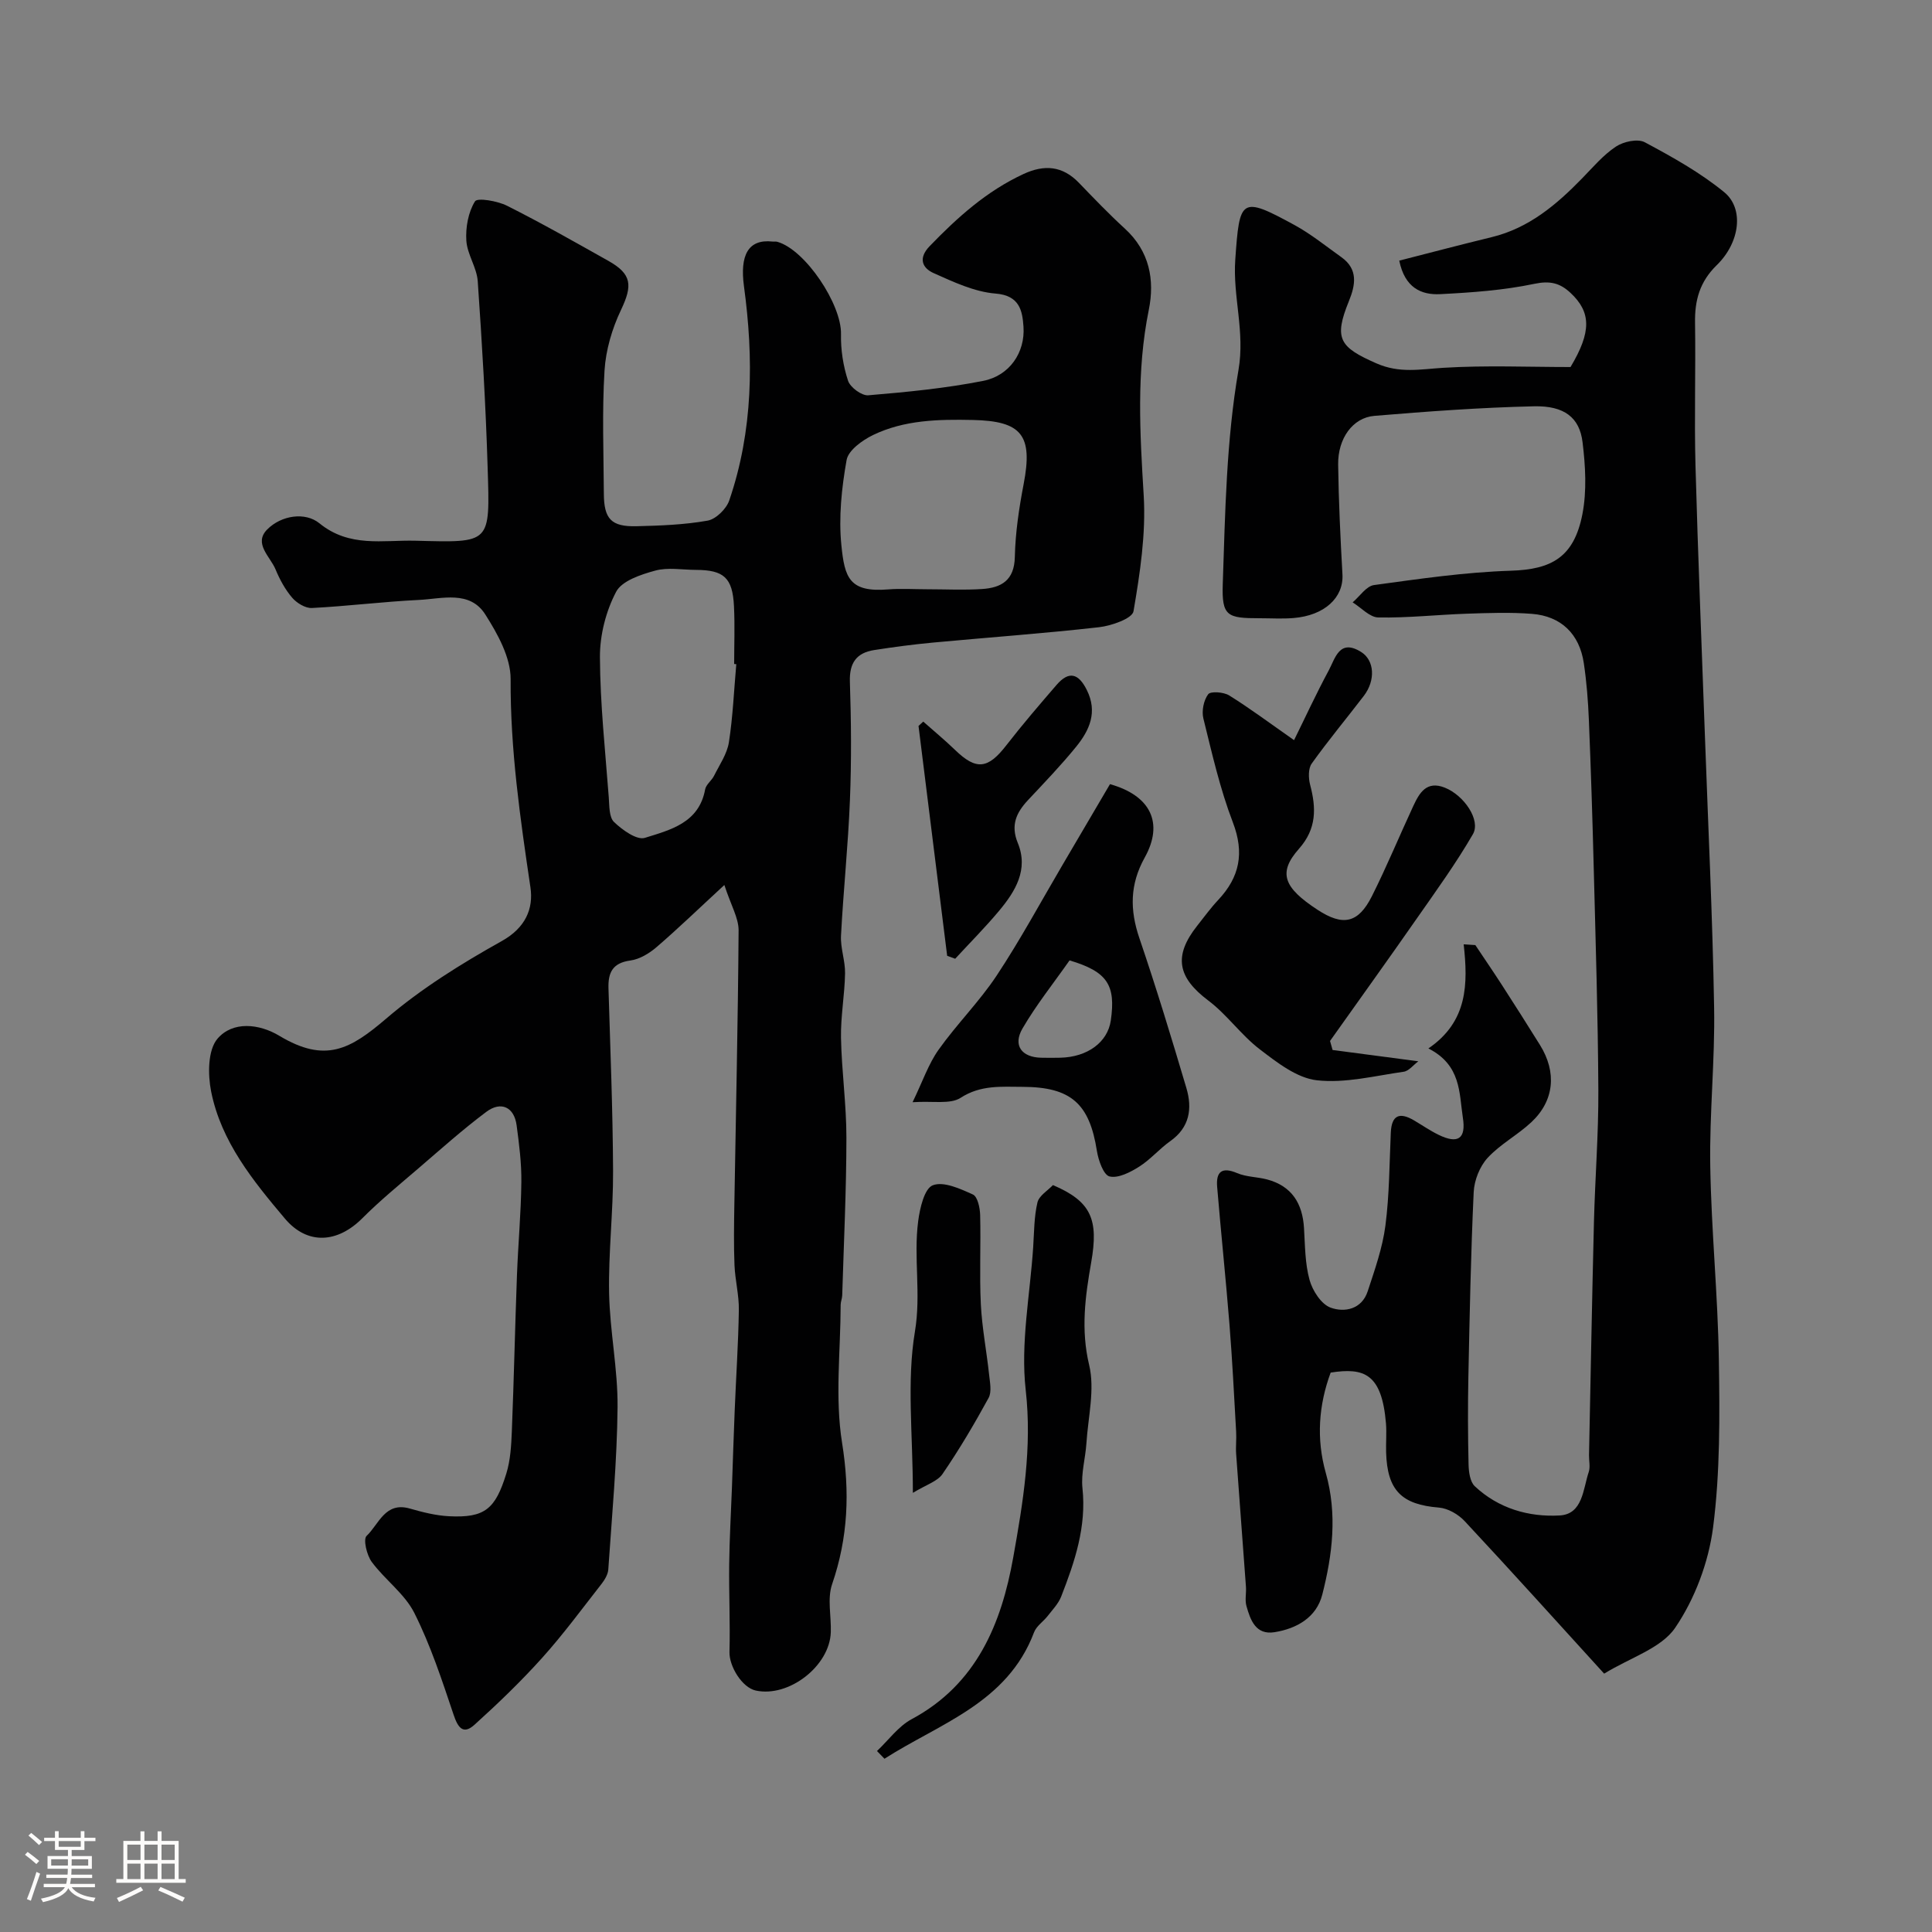
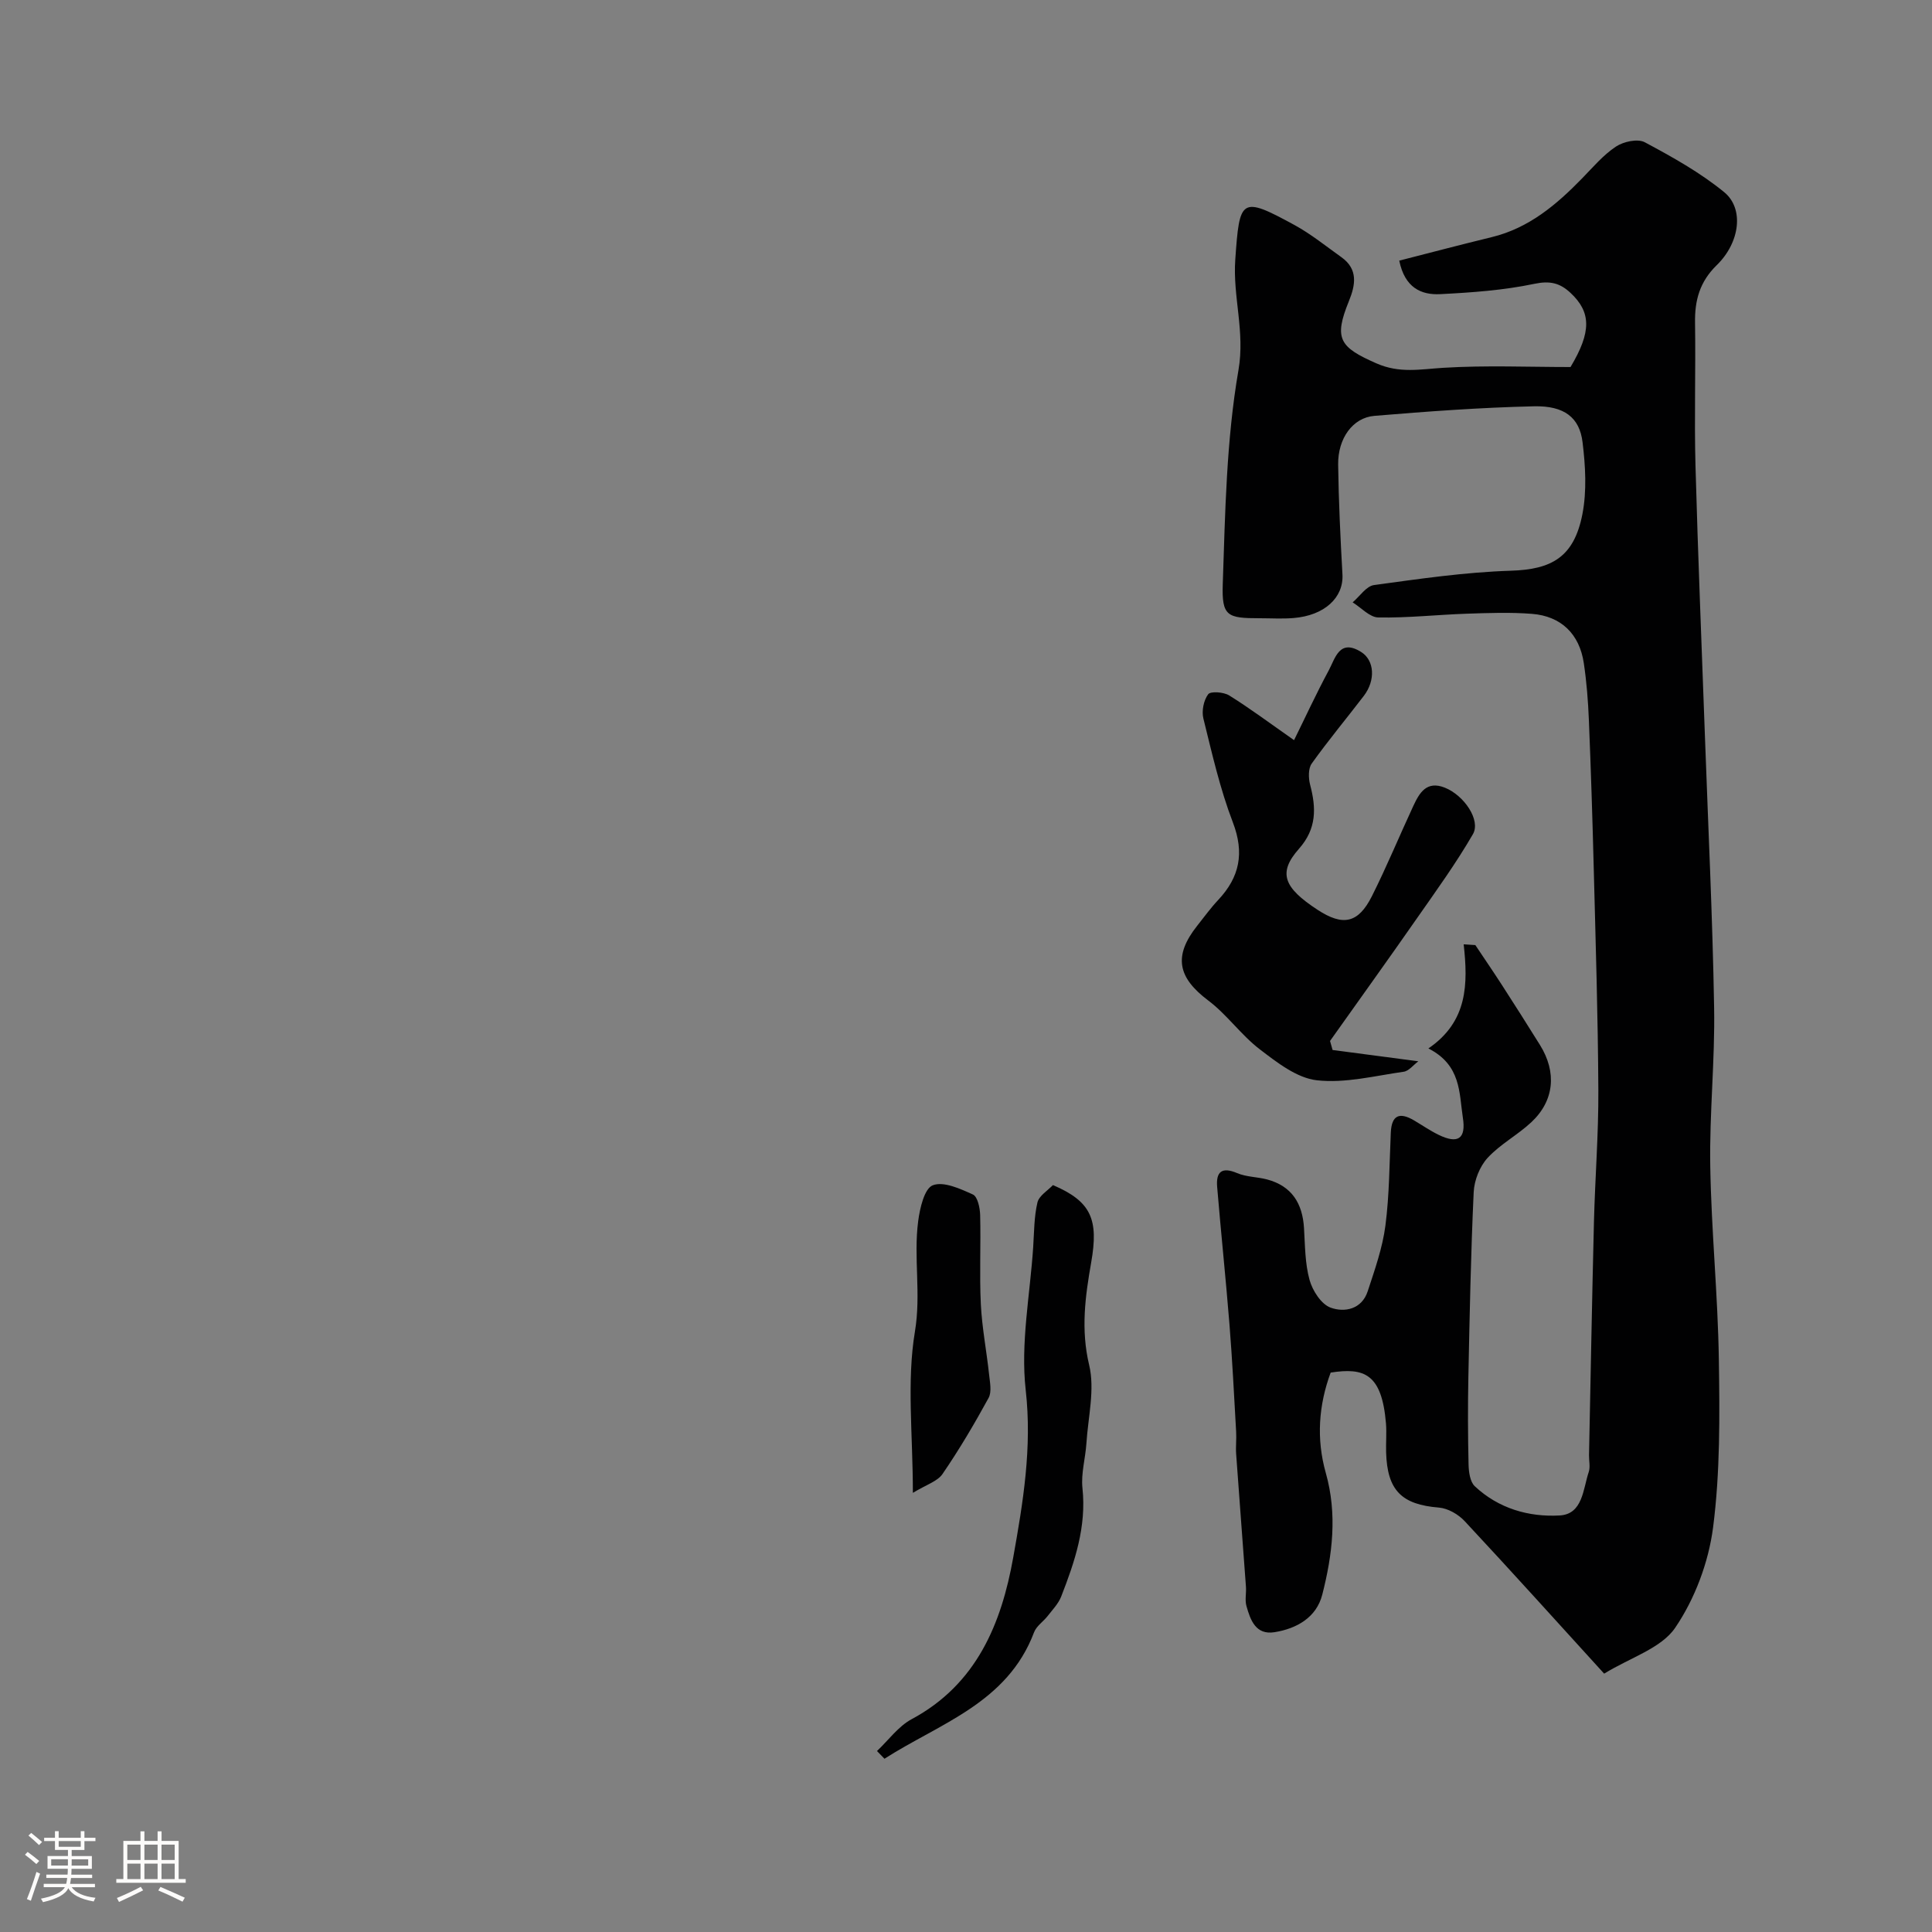
<svg xmlns="http://www.w3.org/2000/svg" enable-background="new 0 0 400 400" viewBox="0 0 400 400">
  <rect x="0" y="0" width="400" height="400" fill="#808080" stroke="none" />
  <path d="m5.17 384 .55-.58c.85.61 1.65 1.24 2.4 1.87l-.59.64c-.83-.73-1.62-1.38-2.36-1.93m1.22 9.53-.82-.34c.71-1.76 1.37-3.64 1.98-5.63.24.13.5.25.76.36-.6 1.67-1.24 3.54-1.92 5.61m-.5-13.5.57-.54c.56.44 1.31 1.06 2.26 1.87l-.64.64c-.68-.66-1.41-1.32-2.19-1.97m3.25.46h2.24v-1.36h.77v1.36h4.57v-1.36h.76v1.36h2.28v.69h-2.28v1.84h-2.64v1.26h4.18v2.64h-4.21c0 .45-.02.86-.05 1.21h4.32v.69h-4.38c-.04.34-.1.75-.19 1.22h5.15v.69h-4.82c.87 1.19 2.51 1.92 4.93 2.19-.17.31-.3.57-.37.76-2.77-.49-4.52-1.41-5.26-2.76-.56 1.26-2.3 2.23-5.24 2.9-.12-.24-.26-.48-.43-.72 2.73-.55 4.38-1.34 4.96-2.38h-4.38v-.69h4.65c.1-.38.17-.79.21-1.22h-4.32v-.69h4.4c.03-.34.05-.75.05-1.21h-4.2v-2.64h4.23v-1.26h-2.69v-1.84h-2.24zm1.46 4.46v1.29h3.45c.01-.4.02-.57.01-.53v-.32-.45h-3.46zm1.55-2.59h4.57v-1.19h-4.57zm6.11 2.59h-3.42v.77c-.01.19-.01.37-.02.53h3.44v-1.29z" fill="#fcfbfa" />
  <path d="m32.63 379.16h.82v1.98h3.54v7.89h1.46v.78h-14.37v-.78h1.46v-7.89h3.54v-1.98h.82v1.98h2.73zm-3.49 11.48.5.73c-1.61.82-3.28 1.63-5 2.41-.13-.27-.28-.55-.44-.82 1.75-.72 3.4-1.49 4.94-2.32m-2.78-5.55h2.73v-3.18h-2.73zm0 3.95h2.73v-3.2h-2.73zm3.54-3.95h2.73v-3.18h-2.73zm0 3.95h2.73v-3.2h-2.73zm7.89 4.68c-1.84-.92-3.51-1.7-5.02-2.32l.45-.73c1.89.8 3.57 1.55 5.04 2.23zm-1.62-11.81h-2.73v3.18h2.73zm-2.73 7.13h2.73v-3.2h-2.73z" fill="#fcfbfa" />
  <g fill="#010102">
-     <path d="m149.97 183.23c-5.49 5.06-9.66 9.1-14.06 12.88-1.5 1.29-3.49 2.49-5.39 2.75-3.69.5-4.64 2.49-4.54 5.77.38 12.6.89 25.2.95 37.8.04 8.43-.98 16.88-.82 25.3.15 7.88 1.82 15.75 1.75 23.61-.11 11.21-1.16 22.41-1.92 33.6-.07 1.03-.73 2.13-1.39 2.98-4.04 5.16-7.94 10.47-12.31 15.33-4.39 4.88-9.14 9.45-14.01 13.85-2.34 2.11-3.42.6-4.32-2.09-2.4-7.14-4.76-14.37-8.13-21.07-2.01-3.99-6.1-6.88-8.82-10.57-1.03-1.4-1.8-4.68-1.06-5.38 2.53-2.38 3.81-7.12 8.92-5.67 2.65.76 5.4 1.46 8.13 1.6 7.44.38 9.6-1.49 11.87-8.81.86-2.77 1.03-5.82 1.15-8.76.43-10.76.66-21.54 1.06-32.3.24-6.44.84-12.87.91-19.31.05-3.92-.46-7.86-.98-11.76-.5-3.75-3.2-5.08-6.28-2.78-4.86 3.64-9.41 7.71-14.02 11.67-3.95 3.39-8 6.7-11.67 10.38-5.08 5.08-11.31 5.6-16 .05-6.6-7.82-13.19-15.92-15.27-26.28-.71-3.54-.71-8.61 1.31-10.97 3.15-3.68 8.61-3.12 12.8-.6 9.56 5.74 14.7 2.79 22.14-3.57 7.25-6.21 15.55-11.37 23.91-16.04 4.91-2.74 6.6-6.69 5.94-11.13-2.12-14.31-4.18-28.55-4.1-43.11.02-4.49-2.7-9.38-5.25-13.39-3.22-5.05-8.95-3.23-13.76-3-7.39.36-14.74 1.29-22.13 1.67-1.35.07-3.13-1.02-4.08-2.12-1.46-1.7-2.59-3.79-3.45-5.87-1.1-2.65-4.61-5.36-1.73-8.27 2.93-2.95 7.88-3.67 10.81-1.28 6.24 5.08 13.13 3.44 19.86 3.61 15.74.4 15.46.72 14.97-15.17-.39-12.87-1.16-25.73-2.05-38.57-.2-2.84-2.18-5.55-2.36-8.39-.17-2.73.39-5.88 1.79-8.13.5-.8 4.65-.09 6.64.91 7.11 3.57 14.04 7.51 20.98 11.41 4.88 2.74 5.02 5.09 2.62 10.14-1.85 3.88-3.16 8.31-3.42 12.58-.52 8.47-.19 16.99-.14 25.49.03 5.23 1.53 6.85 6.74 6.73 4.93-.12 9.92-.3 14.75-1.16 1.72-.31 3.87-2.42 4.47-4.17 4.96-14.47 5.08-29.4 3.05-44.35-.87-6.44.87-9.81 5.9-9.26.33.04.68-.04 1 .05 5.81 1.64 13.32 12.95 13.19 19.11-.07 3.23.45 6.6 1.46 9.66.45 1.37 2.83 3.13 4.19 3.01 7.97-.67 15.98-1.44 23.82-2.99 5.41-1.07 8.69-5.87 8.31-11.24-.23-3.23-.77-6.44-5.78-6.83-4.37-.35-8.71-2.4-12.83-4.24-2.33-1.04-3.24-3.06-.83-5.56 5.76-5.97 11.83-11.43 19.46-14.96 4.3-1.99 8.06-1.7 11.46 1.83 3.12 3.24 6.24 6.49 9.56 9.53 5.05 4.64 6.16 10.57 4.91 16.75-2.6 12.8-1.84 25.54-1.06 38.43.48 7.95-.76 16.09-2.11 24-.26 1.5-4.57 3.01-7.15 3.3-11.43 1.29-22.92 2.11-34.38 3.18-4.07.38-8.13.92-12.17 1.55-3.65.57-5.15 2.66-5.02 6.55.27 8.16.34 16.34.01 24.49-.37 9.38-1.36 18.73-1.85 28.11-.13 2.57.89 5.2.84 7.79-.08 4.45-.92 8.89-.84 13.32.13 6.92 1.13 13.83 1.12 20.75-.01 10.87-.54 21.74-.87 32.61-.02.65-.32 1.3-.32 1.95-.02 9.53-1.2 19.25.29 28.54 1.63 10.19 1.26 19.62-2.06 29.29-1.03 2.99-.16 6.61-.27 9.94-.23 7.01-8.69 13.56-15.54 12.08-2.84-.62-5.52-5.03-5.44-7.99.16-6.01-.13-12.04-.06-18.05.06-5.33.37-10.65.57-15.98.19-5.32.35-10.64.57-15.95.28-6.93.75-13.86.86-20.8.05-3.09-.77-6.18-.9-9.28-.17-4.19-.1-8.39-.03-12.58.31-18.93.75-37.87.88-56.8-.02-2.57-1.56-5.09-2.95-9.35zm2.47-45.72c-.15-.01-.29-.02-.44-.04 0-3.99.16-7.99-.04-11.98-.29-5.88-2.09-7.48-7.87-7.5-2.83-.01-5.81-.57-8.44.15-2.96.81-6.89 2.1-8.09 4.39-2.11 4.01-3.37 8.95-3.35 13.5.04 9.69 1.1 19.37 1.83 29.05.13 1.76.05 4.11 1.09 5.11 1.71 1.64 4.71 3.8 6.38 3.28 5.24-1.64 11.21-3.07 12.48-10.03.19-1.02 1.35-1.82 1.85-2.83 1.13-2.27 2.69-4.51 3.07-6.92.83-5.34 1.05-10.78 1.53-16.18zm39.42-15.51c3.82 0 7.66.2 11.47-.05 3.97-.26 6.68-1.78 6.78-6.64.11-5.03.87-10.1 1.82-15.06 1.96-10.16-.37-13.08-10.53-13.3-7.12-.15-14.18-.01-20.67 3.13-2.2 1.07-5.09 3.15-5.45 5.16-1.03 5.79-1.67 11.85-1.08 17.66.67 6.68 1.62 9.78 9.69 9.13 2.64-.21 5.31-.03 7.97-.03z" />
    <path d="m295.73 217.07c8.19-5.58 8.21-13.4 7.31-21.55.81.05 1.62.11 2.42.16 1.84 2.76 3.72 5.5 5.52 8.29 2.65 4.11 5.28 8.24 7.86 12.39 3.5 5.63 2.97 11.51-1.77 15.96-2.85 2.67-6.47 4.57-9.09 7.42-1.63 1.78-2.76 4.65-2.87 7.1-.59 12.75-.84 25.53-1.1 38.29-.12 6.03-.1 12.06.04 18.09.04 1.53.3 3.56 1.29 4.49 4.89 4.6 11.16 6.41 17.57 6.05 4.79-.27 4.83-5.44 6.02-9 .35-1.05.04-2.32.06-3.48.33-16.1.62-32.2 1.02-48.3.23-9.1.96-18.2.91-27.3-.08-15.27-.56-30.53-.95-45.8-.26-10.27-.59-20.54-1.01-30.8-.16-3.94-.47-7.89-1.05-11.79-.9-6.03-4.7-9.73-10.75-10.2-4.47-.35-9-.18-13.49-.03-6.1.21-12.21.89-18.3.78-1.79-.03-3.55-2.03-5.32-3.13 1.47-1.24 2.82-3.36 4.43-3.58 9.41-1.29 18.86-2.67 28.33-2.97 8.42-.26 13.07-2.78 14.81-11.71.93-4.8.63-9.99.03-14.9-.62-5.1-3.77-7.57-10.04-7.43-11.03.25-22.06 1.06-33.07 1.98-4.49.38-7.56 4.69-7.49 10.08.1 7.59.47 15.18.89 22.76.26 4.78-3.7 8.5-10.15 9.02-2.32.19-4.66.04-7 .04-6.69 0-7.86-.4-7.63-7.09.5-14.8.74-29.76 3.25-44.28 1.39-8.01-1.2-15.19-.66-22.87.89-12.65 1.09-13.27 12.28-7.16 3.42 1.87 6.49 4.37 9.68 6.64 3.51 2.5 2.94 5.74 1.56 9.12-3.17 7.79-1.92 9.52 5.7 12.87 4.82 2.12 9.1 1.21 13.84.92 8.79-.54 17.64-.16 26.35-.16 4.35-7.27 4.3-11.35-.02-15.37-2.17-2.02-4.22-2.54-7.45-1.86-6.38 1.34-12.98 1.81-19.51 2.14-3.92.2-7.33-1.31-8.48-6.94 6.45-1.65 12.79-3.32 19.17-4.87 7.66-1.87 13.35-6.68 18.66-12.13 2.25-2.31 4.39-4.86 7.03-6.61 1.56-1.04 4.5-1.68 5.97-.9 5.71 3.05 11.46 6.26 16.44 10.33 4.15 3.38 3.3 10.4-1.53 15.11-3.54 3.45-4.58 7.29-4.5 11.96.15 9.83-.17 19.67.09 29.49.51 18.73 1.29 37.45 1.96 56.17.67 18.7 1.58 37.4 1.9 56.1.19 10.92-.98 21.87-.8 32.8.22 13.38 1.58 26.73 1.78 40.11.18 11.59.28 23.31-1.2 34.76-.94 7.2-3.77 14.75-7.84 20.73-2.89 4.25-9.25 6.15-14.71 9.5-9.64-10.59-19.16-21.16-28.87-31.57-1.31-1.41-3.47-2.66-5.33-2.81-7.71-.62-10.71-3.53-10.94-11.44-.06-2 .13-4.01-.03-6-.87-10.32-4.53-11.58-11.45-10.51-2.49 6.73-3 13.72-1.01 20.77 2.41 8.52 1.39 16.93-.73 25.21-1.21 4.72-5.28 7.03-9.89 7.77-3.89.62-4.99-2.52-5.81-5.43-.35-1.24 0-2.66-.1-3.98-.66-9.17-1.38-18.34-2.03-27.51-.11-1.52.09-3.05 0-4.57-.42-7.41-.79-14.83-1.38-22.22-.76-9.5-1.76-18.98-2.55-28.47-.26-3.1.91-4.24 4.14-2.87 1.9.81 4.15.77 6.19 1.31 5.12 1.36 7.34 4.96 7.65 10.06.22 3.6.2 7.32 1.15 10.75.61 2.21 2.41 5.02 4.35 5.73 2.88 1.05 6.46.37 7.69-3.39 1.46-4.45 3.06-8.96 3.66-13.56.83-6.37.83-12.85 1.12-19.28.17-3.7 1.86-4.27 4.82-2.53 1.69 1 3.31 2.12 5.07 2.98 3.99 1.95 5.74.86 5.02-3.61-.77-5.07-.34-10.83-7.13-14.27z" />
    <path d="m275.9 217.39c5.69.75 11.38 1.5 17.75 2.34-1.05.78-1.96 2.01-3.03 2.16-5.99.85-12.12 2.43-17.98 1.77-4.16-.47-8.27-3.7-11.84-6.43-3.86-2.95-6.76-7.17-10.65-10.09-6.34-4.77-7.25-9.21-2.27-15.49 1.43-1.8 2.78-3.67 4.35-5.34 4.44-4.74 5.44-9.72 3.02-16.05-2.66-6.93-4.31-14.26-6.1-21.49-.39-1.56.05-3.78.99-5.03.5-.67 3.21-.47 4.35.24 4.32 2.69 8.41 5.75 13.43 9.26 2.33-4.72 4.6-9.65 7.17-14.42 1.36-2.52 2.21-6.65 6.71-3.84 2.78 1.73 3.03 5.87.56 9.1-3.58 4.68-7.36 9.21-10.78 14-.74 1.03-.69 3-.34 4.37 1.28 4.84 1.39 9.11-2.31 13.29-4.37 4.94-3.21 8 3.85 12.62 5.26 3.44 8.42 2.82 11.25-2.8 3.07-6.11 5.68-12.45 8.56-18.65 1.27-2.73 2.74-5.34 6.53-3.84 3.99 1.58 7.51 6.73 5.83 9.64-3.48 6.01-7.58 11.68-11.57 17.39-5.94 8.52-12 16.95-18.01 25.42.17.62.35 1.25.53 1.87z" />
-     <path d="m188.94 228.2c2.1-4.34 3.29-7.92 5.38-10.86 3.76-5.3 8.45-9.96 12.03-15.36 4.9-7.4 9.13-15.25 13.64-22.92 3.3-5.6 6.59-11.2 9.82-16.71 8.42 2.36 11.17 8.04 7.2 15.18-3.1 5.56-3.11 10.85-1.11 16.72 3.49 10.25 6.65 20.63 9.73 31.02 1.25 4.21.7 8.14-3.34 10.99-2.27 1.61-4.12 3.83-6.46 5.3-1.82 1.15-4.32 2.44-6.11 2.01-1.25-.3-2.31-3.34-2.62-5.29-1.53-9.78-5.36-13.24-15.4-13.26-4.38-.01-8.65-.43-12.83 2.28-2.15 1.38-5.7.61-9.93.9zm32.5-29.36c-3.33 4.75-6.91 9.22-9.75 14.11-2.02 3.48-.17 5.94 3.83 6.04 1.33.03 2.66.03 3.99 0 5.65-.13 9.82-3.21 10.47-7.71 1.06-7.34-.71-10.11-8.54-12.44z" />
    <path d="m181.57 362.53c2.38-2.24 4.41-5.11 7.19-6.6 13.45-7.22 18.58-19.8 21.02-33.49 2.03-11.36 3.93-22.74 2.58-34.67-1.09-9.67.9-19.69 1.55-29.56.2-3.1.18-6.27.88-9.25.33-1.4 2.13-2.46 3.21-3.6 7.96 3.4 9.48 7.13 7.92 16.01-1.23 6.99-2.18 13.91-.42 21.25 1.21 5.06-.22 10.77-.57 16.19-.2 3.11-1.14 6.26-.82 9.28.86 8.01-1.59 15.25-4.4 22.45-.57 1.47-1.78 2.72-2.78 4.01-.91 1.17-2.35 2.1-2.84 3.4-5.53 14.66-19.52 18.84-30.97 26.18-.52-.54-1.03-1.07-1.55-1.6z" />
-     <path d="m196.1 197.89c-1.98-15.86-3.95-31.73-5.93-47.59.33-.3.65-.6.98-.9 2.21 1.96 4.49 3.84 6.61 5.89 4.38 4.23 6.78 3.94 10.61-1.01 3.32-4.28 6.85-8.39 10.39-12.49 2.55-2.94 4.53-2.39 6.25 1.06 2.29 4.58.56 8.35-2.21 11.76-3.12 3.84-6.56 7.41-9.95 11.03-2.42 2.59-3.65 5.18-2.13 8.88 2.27 5.52-.5 10.03-3.89 14.08-2.87 3.43-6.04 6.61-9.07 9.9-.56-.21-1.11-.41-1.66-.61z" />
+     <path d="m196.1 197.89z" />
    <path d="m189 309.08c0-12.18-1.3-23.06.43-33.42 1.3-7.82-.32-15.3.67-22.84.35-2.68 1.28-6.74 3.02-7.42 2.23-.87 5.69.72 8.31 1.91.97.44 1.46 2.76 1.5 4.24.16 6.15-.16 12.31.14 18.45.24 4.87 1.19 9.71 1.71 14.57.17 1.62.59 3.6-.11 4.87-2.94 5.38-6.07 10.68-9.53 15.73-1.05 1.54-3.36 2.21-6.14 3.91z" />
  </g>
</svg>